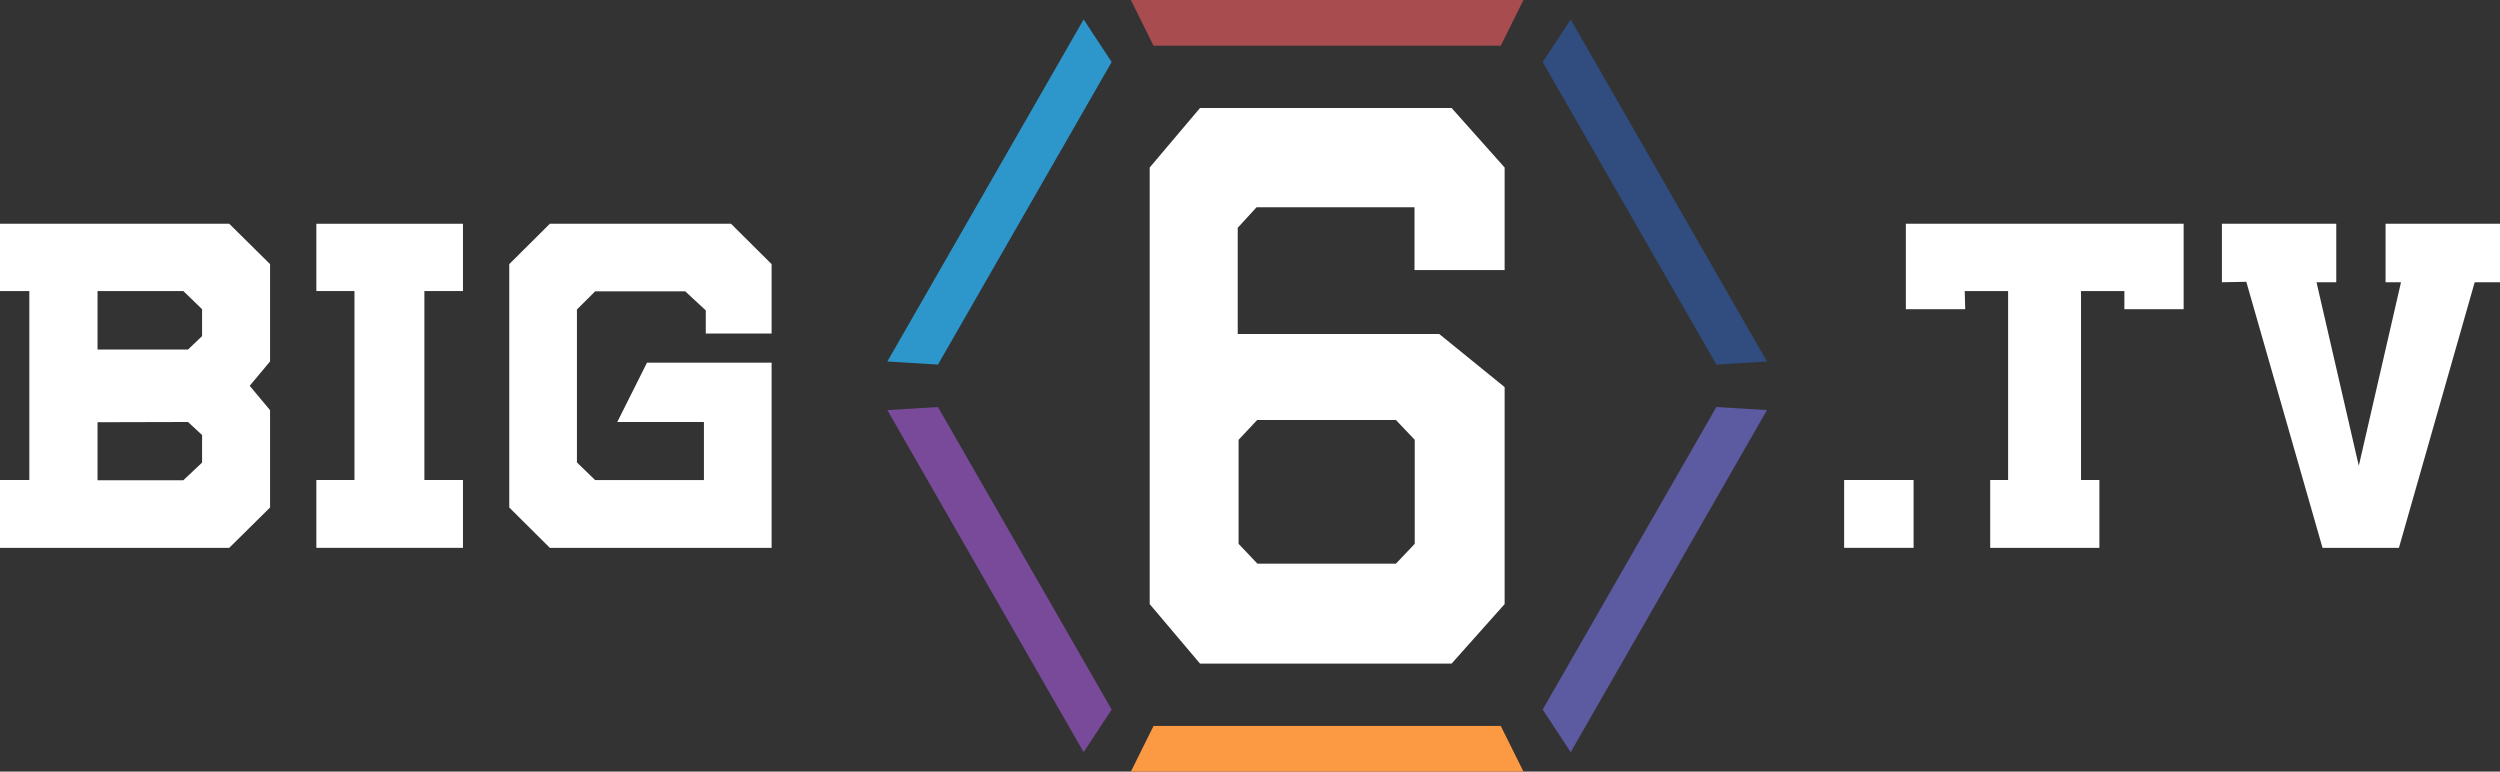
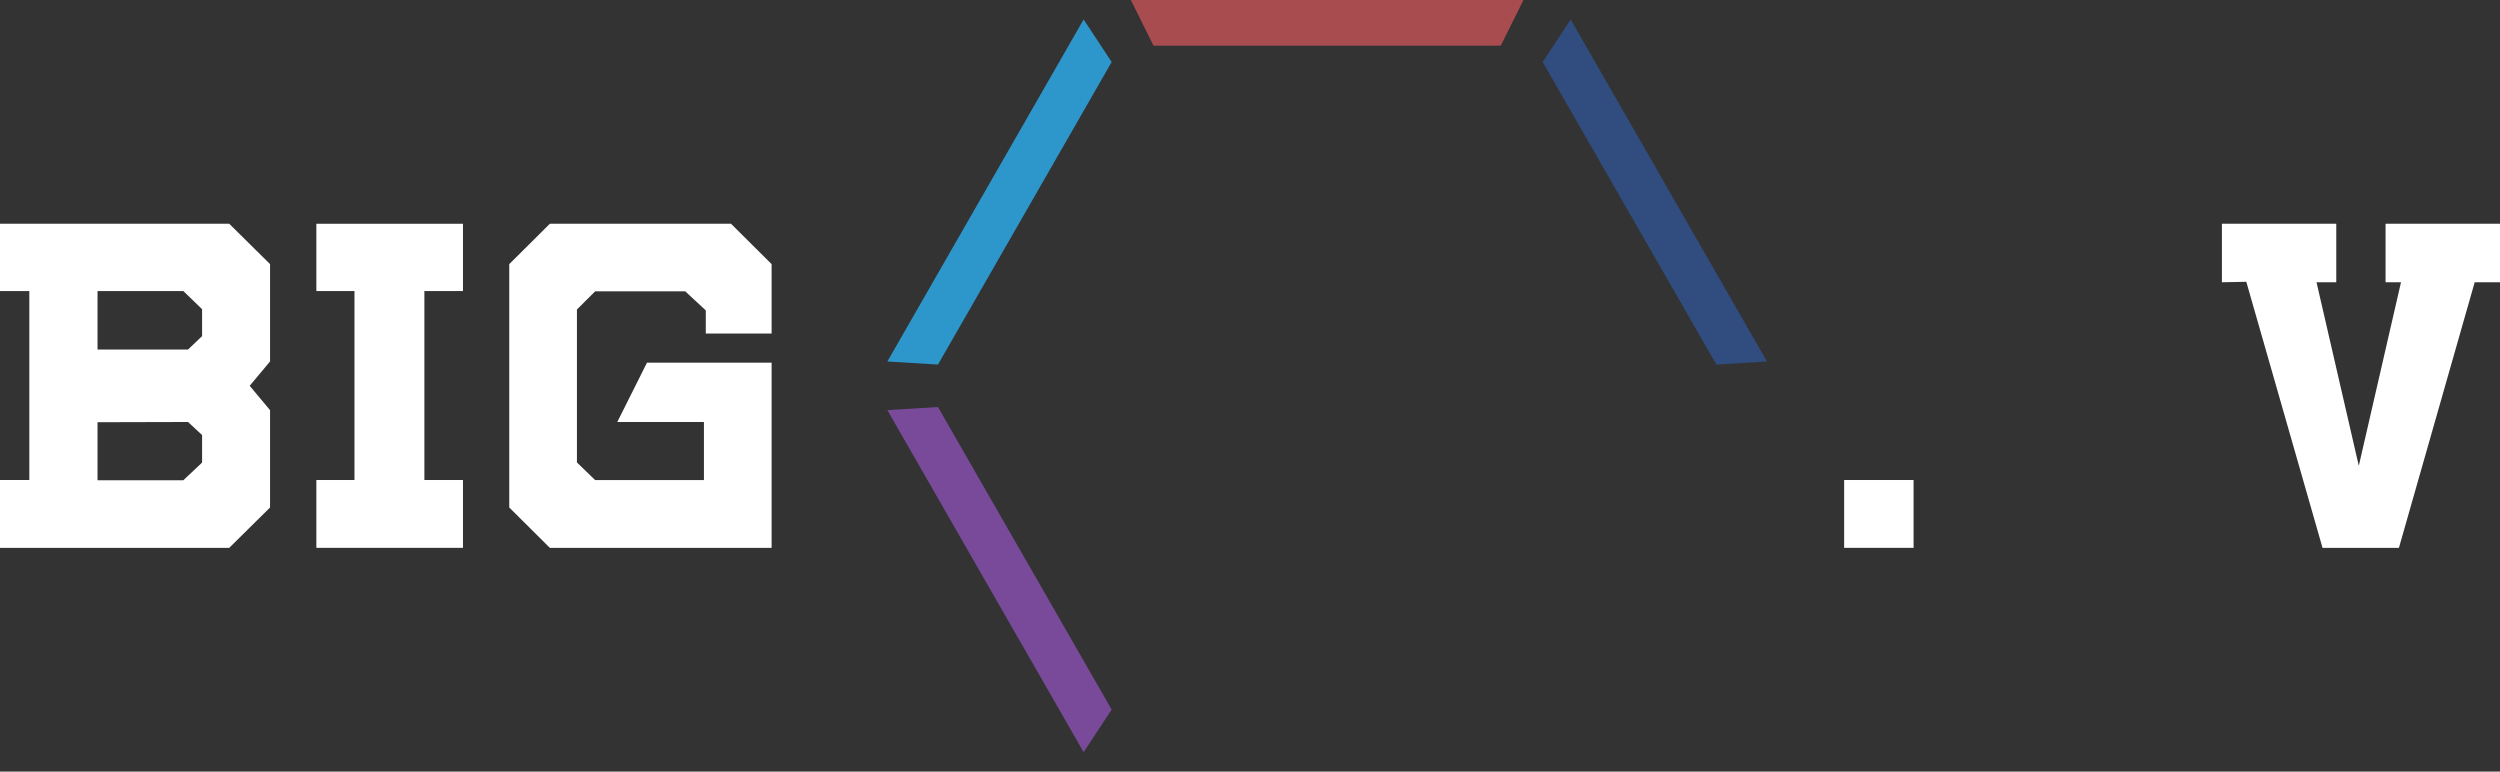
<svg xmlns="http://www.w3.org/2000/svg" viewBox="0 0 324 100">
  <rect x="0" y="0" width="324" height="100" fill="#333333" stroke="none" />
  <defs>
    <style>.cls-1{fill:#fff;}.cls-2{fill:#a94c50;}.cls-3{fill:#2d97cb;}.cls-4{fill:#fb9a43;}.cls-5{fill:#794a99;}.cls-6{fill:#314c7e;}.cls-7{fill:#5c5aa1;}</style>
  </defs>
  <title>logo_big6tv</title>
  <g id="レイヤー_2" data-name="レイヤー 2">
    <g id="LOGO">
      <path class="cls-1" d="M29.71,29,35,34.23V46.84L32.36,50,35,53.16V65.77L29.71,71H0V62.21H3.8V37.72H0V29ZM12.64,37.72V45.3H24.37l1.82-1.74V40.07l-2.43-2.35Zm0,17v7.52H23.76l2.43-2.29V56.38l-1.82-1.69Z" />
      <path class="cls-1" d="M41,29H60v8.72H55V62.21h5V71H41V62.21h4.94V37.72H41Z" />
      <path class="cls-1" d="M71.26,29H94.74L100,34.23v9H91.47v-3l-2.66-2.47H77.13l-2.36,2.35V59.93l2.36,2.29h14.1V54.69H80L83.85,47H100V71H71.26L66,65.77V34.23Z" />
      <polygon class="cls-2" points="194.5 5.92 149.5 5.92 146.56 0 197.44 0 194.5 5.92" />
      <polygon class="cls-3" points="144.07 8.04 121.56 47.25 115 46.85 140.44 2.52 144.07 8.04" />
-       <polygon class="cls-4" points="194.5 94.08 149.5 94.08 146.56 100 197.44 100 194.5 94.08" />
      <polygon class="cls-5" points="144.07 91.96 121.56 52.75 115 53.15 140.44 97.48 144.07 91.96" />
      <polygon class="cls-6" points="199.93 8.04 222.44 47.25 229 46.85 203.56 2.52 199.93 8.04" />
-       <polygon class="cls-7" points="199.93 91.96 222.44 52.75 229 53.15 203.56 97.48 199.93 91.96" />
-       <path class="cls-1" d="M155.52,14h32.61L195,21.71V35H183.32V26.86H162.85l-2.44,2.66V43.29h26.12L195,50.17V78.29L188.13,86H155.52L149,78.29V21.71Zm5,43V70.48l2.44,2.57h17.95l2.44-2.57V57l-2.44-2.57H162.93Z" />
-       <path class="cls-1" d="M283,29V40.07h-7.68V37.72H269.7V62.21h2.38V71H257.93V62.21h2.32V37.72h-5.62l.06,2.35H247V29Z" />
      <path class="cls-1" d="M302.78,29v7.58h-2.56l5.48,23.79,5.47-23.79h-2V29H324v7.58h-3.28L310.9,71H301l-9.88-34.48-3.16.06V29Z" />
      <rect class="cls-1" x="239" y="62.21" width="9" height="8.79" />
    </g>
  </g>
</svg>